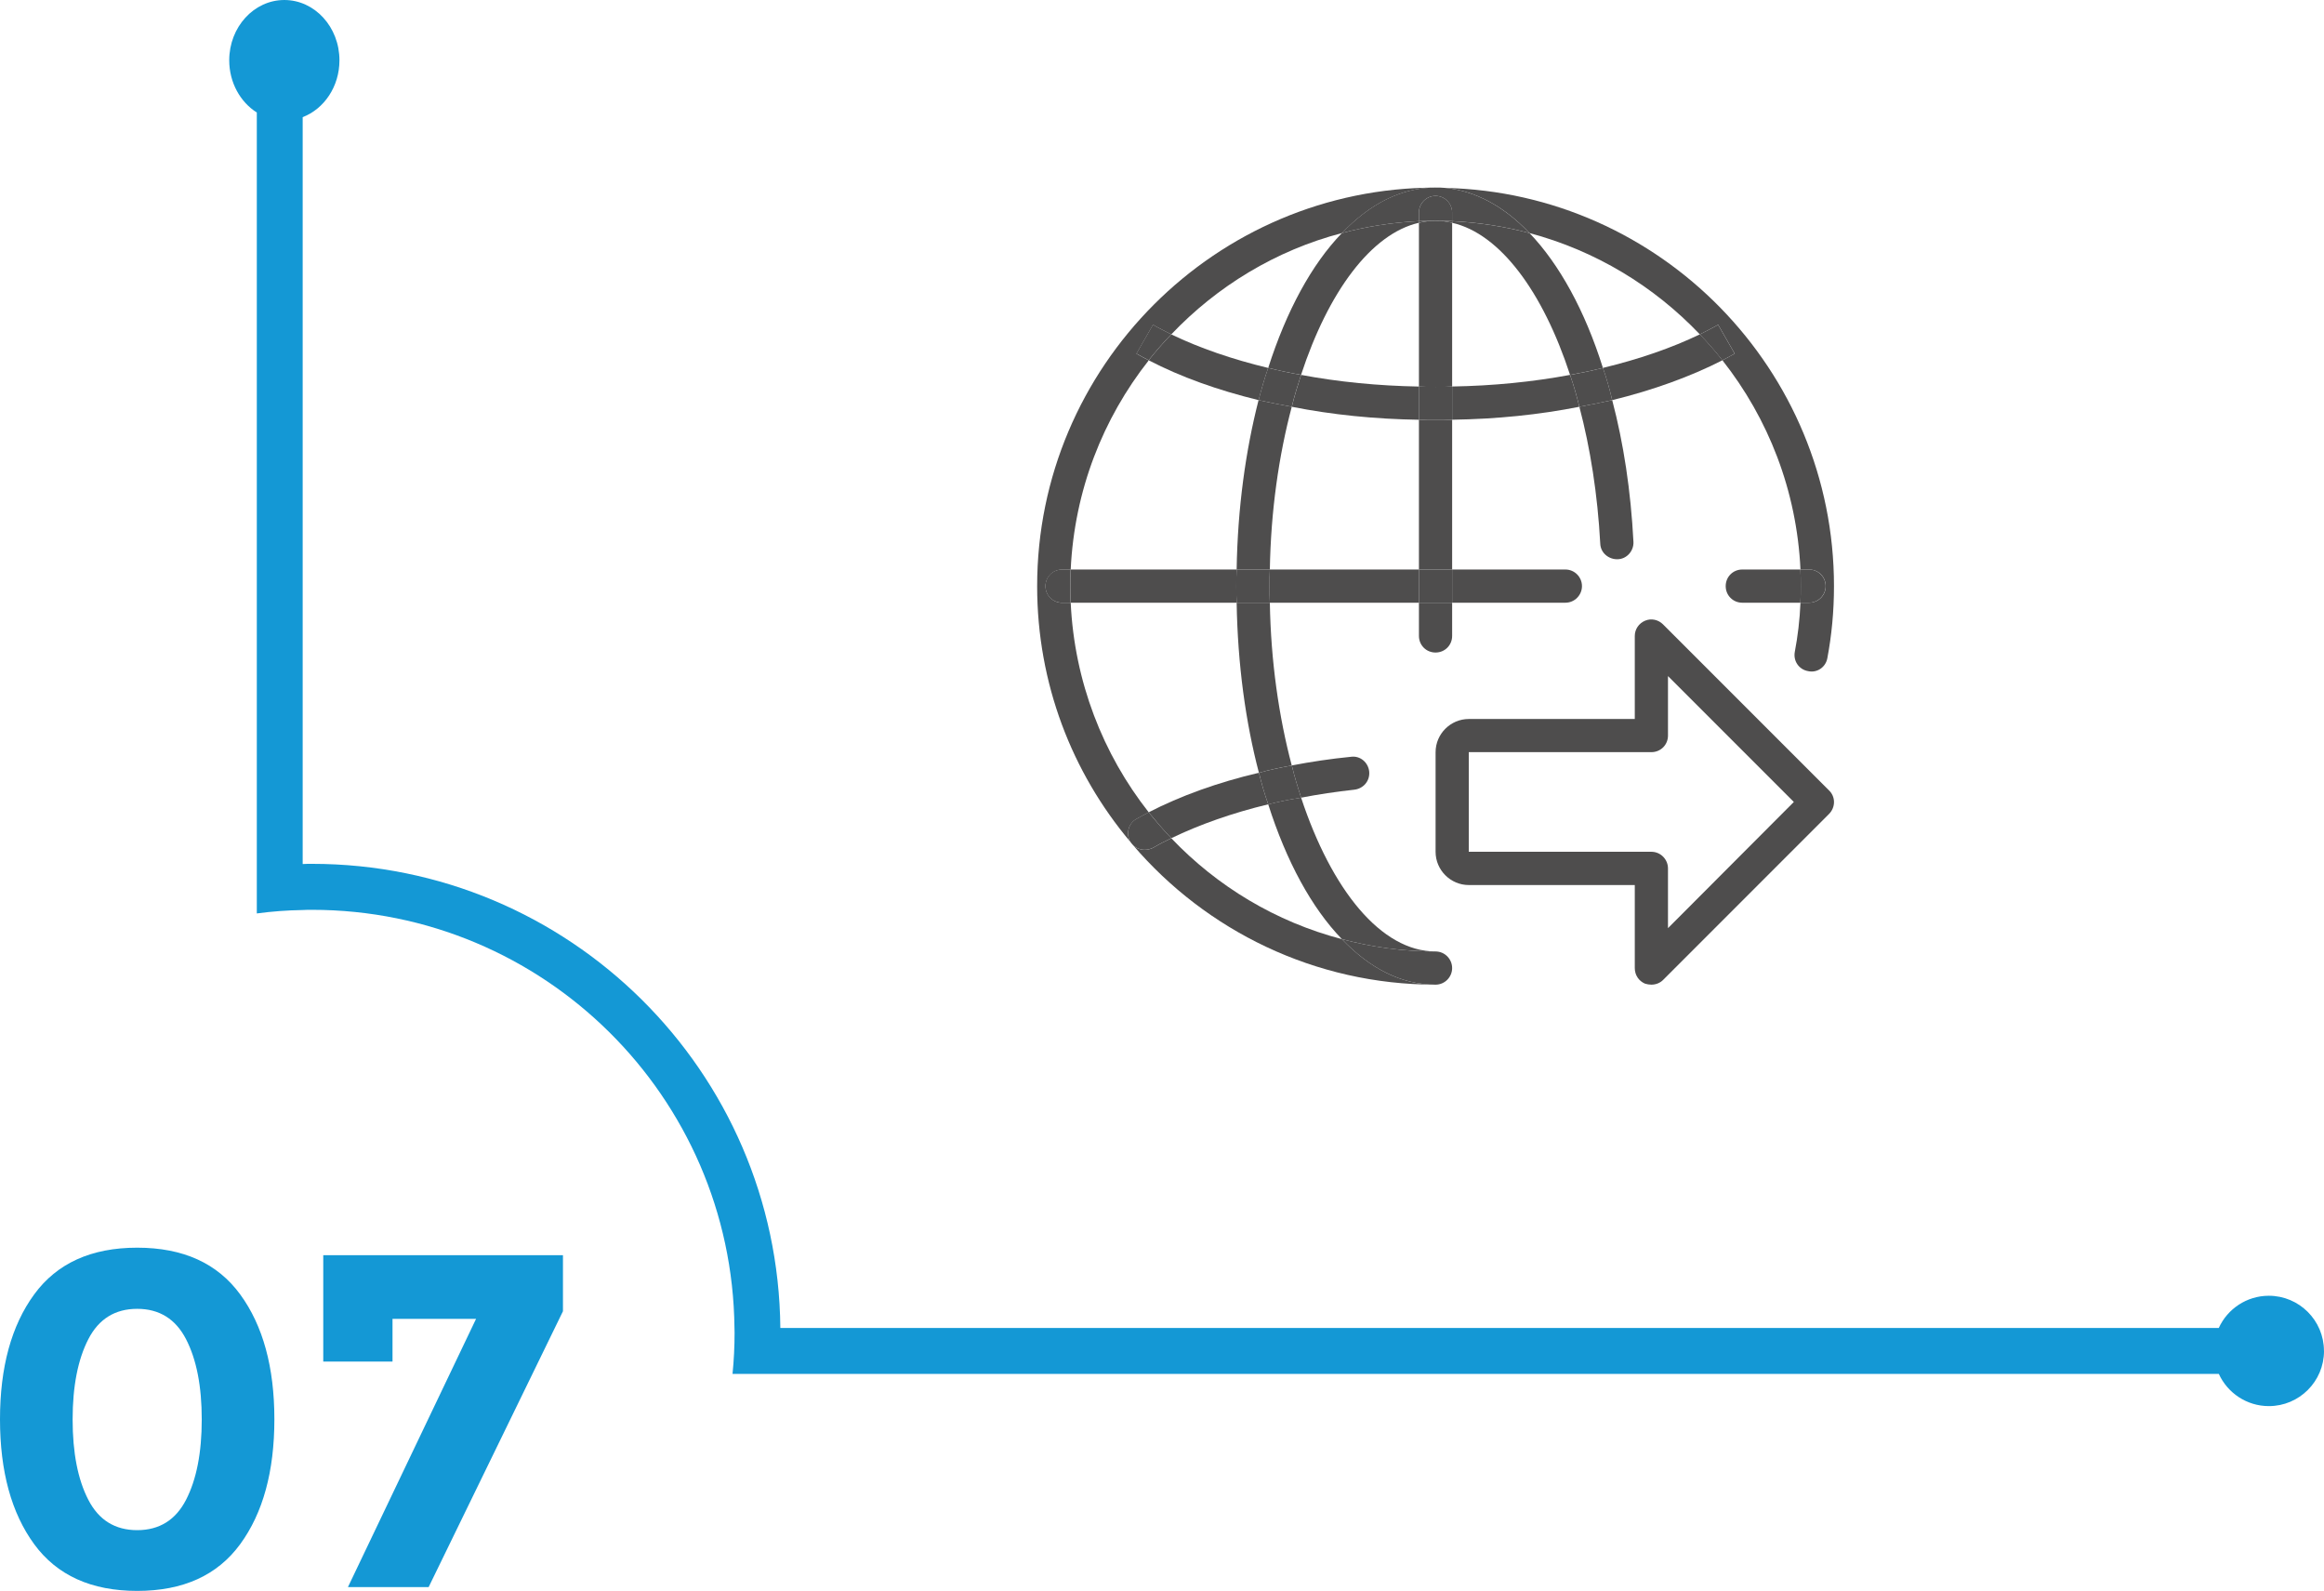
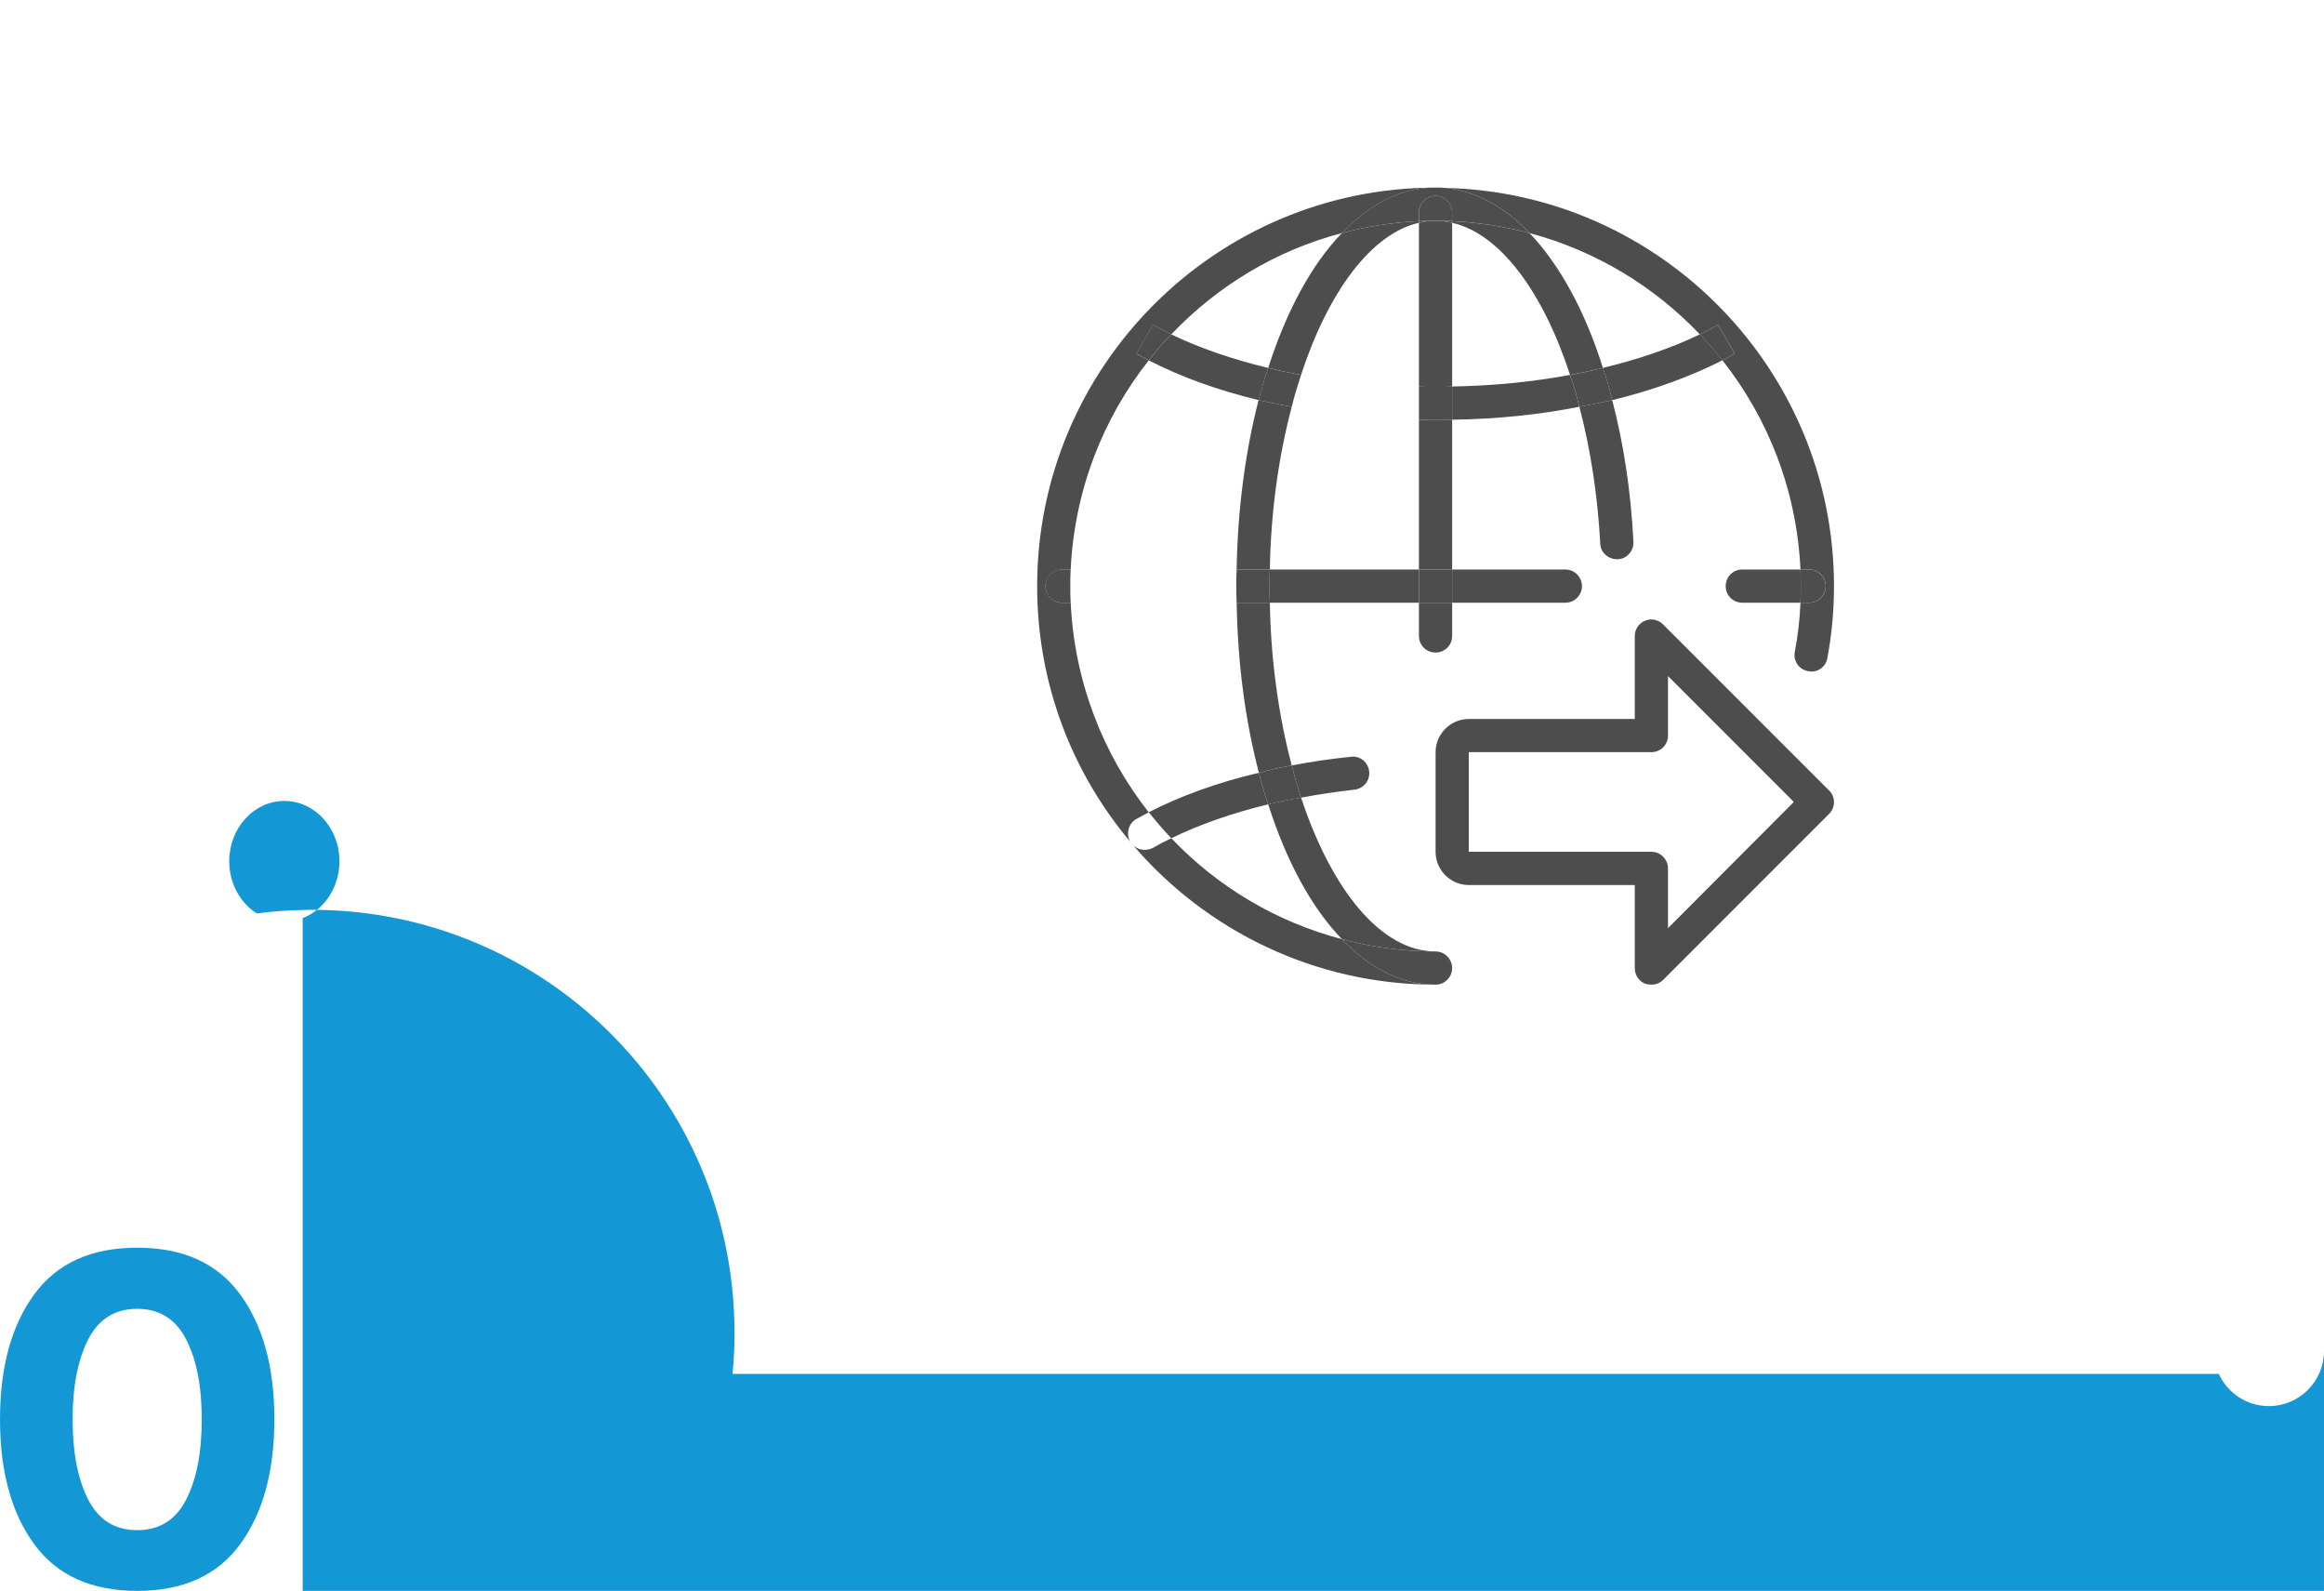
<svg xmlns="http://www.w3.org/2000/svg" id="Capa_2" data-name="Capa 2" viewBox="0 0 455.01 311.39">
  <defs>
    <style>      .cls-1 {        fill: #1498d5;      }      .cls-2 {        fill: #4e4d4d;      }    </style>
  </defs>
  <g id="Capa_1-2" data-name="Capa 1">
    <g>
      <g>
        <path class="cls-1" d="M26.86,311.39c-8.98,0-15.71-3.05-20.17-9.15-4.46-6.1-6.69-14.25-6.69-24.44s2.23-18.34,6.69-24.44c4.46-6.1,11.18-9.15,20.17-9.15s15.71,3.05,20.17,9.15c4.46,6.1,6.69,14.25,6.69,24.44s-2.23,18.34-6.69,24.44c-4.46,6.1-11.18,9.15-20.17,9.15ZM17.29,262.13c-2.04,3.97-3.07,9.2-3.07,15.71s1.02,11.74,3.07,15.71c2.04,3.97,5.24,5.95,9.57,5.95s7.53-1.98,9.57-5.95c2.04-3.96,3.07-9.2,3.07-15.71s-1.02-11.74-3.07-15.71c-2.04-3.96-5.24-5.95-9.57-5.95s-7.53,1.98-9.57,5.95Z" />
        <path class="cls-1" d="M63.29,266.5v-20.82h46.93v10.97l-26.3,54h-15.8l25.09-52.51h-16.36v8.36h-13.57Z" />
      </g>
-       <path class="cls-1" d="M455.01,264.43c0,5.95-4.84,10.79-10.79,10.79-4.35,0-8.11-2.59-9.8-6.3H143.42c.27-2.66.4-5.36.4-8.09,0-.31,0-.59-.02-.9-.47-45.29-37.33-81.85-82.73-81.85-.59,0-1.21,0-1.8.04-3.04.05-6.04.27-8.99.67V22.02c-3.22-2.03-5.4-5.85-5.4-10.22,0-6.51,4.84-11.8,10.79-11.8s10.79,5.29,10.79,11.8c0,5.14-3,9.52-7.2,11.13v146.19c.59-.04,1.21-.04,1.8-.04,50.37,0,91.26,40.58,91.72,90.84h281.63c1.69-3.71,5.45-6.3,9.8-6.3,5.95,0,10.79,4.84,10.79,10.79Z" />
+       <path class="cls-1" d="M455.01,264.43c0,5.95-4.84,10.79-10.79,10.79-4.35,0-8.11-2.59-9.8-6.3H143.42c.27-2.66.4-5.36.4-8.09,0-.31,0-.59-.02-.9-.47-45.29-37.33-81.85-82.73-81.85-.59,0-1.21,0-1.8.04-3.04.05-6.04.27-8.99.67c-3.22-2.03-5.4-5.85-5.4-10.22,0-6.51,4.84-11.8,10.79-11.8s10.79,5.29,10.79,11.8c0,5.14-3,9.52-7.2,11.13v146.19c.59-.04,1.21-.04,1.8-.04,50.37,0,91.26,40.58,91.72,90.84h281.63c1.69-3.71,5.45-6.3,9.8-6.3,5.95,0,10.79,4.84,10.79,10.79Z" />
      <g>
        <path class="cls-2" d="M354.19,117.97h-1.69c.06-1.04.06-2.14.06-3.25s0-2.21-.06-3.25h1.69c1.82,0,3.25,1.49,3.25,3.25s-1.43,3.25-3.25,3.25" />
        <path class="cls-2" d="M352.5,111.47c.07,1.04.07,2.14.07,3.25s0,2.21-.07,3.25h-11.38c-1.82,0-3.25-1.43-3.25-3.25s1.43-3.25,3.25-3.25h11.38Z" />
        <path class="cls-2" d="M336.38,63.56l3.25,5.66c-.78.46-1.56.84-2.41,1.3-1.37-1.76-2.86-3.44-4.42-5.07,1.24-.65,2.47-1.23,3.58-1.88" />
        <path class="cls-2" d="M337.23,70.52c-6.24,3.18-13.59,5.85-21.58,7.8-.52-2.21-1.11-4.29-1.82-6.31,7.02-1.69,13.46-3.9,18.98-6.57,1.56,1.63,3.06,3.32,4.42,5.07" />
        <path class="cls-2" d="M319.81,106.08c.07,1.76-1.3,3.32-3.06,3.38-1.76.07-3.38-1.23-3.44-3.05-.52-9.62-1.95-18.72-4.09-26.79,2.14-.39,4.29-.84,6.43-1.3,2.21,8.39,3.64,17.68,4.16,27.76" />
        <path class="cls-2" d="M315.65,78.32c-2.14.46-4.29.91-6.43,1.3-.52-2.14-1.11-4.23-1.82-6.24,2.21-.39,4.36-.84,6.43-1.37.72,2.02,1.3,4.09,1.82,6.31" />
        <path class="cls-2" d="M306.48,111.47c1.82,0,3.25,1.49,3.25,3.25s-1.43,3.25-3.25,3.25h-22.17v-6.5h22.17Z" />
        <path class="cls-2" d="M299.46,45.62c5.85,6.11,10.86,15.21,14.37,26.39-2.08.52-4.23.97-6.43,1.37-5.33-16.32-13.72-27.63-23.08-29.77v-.32c5.2.26,10.27,1.04,15.15,2.34" />
        <path class="cls-2" d="M309.21,79.62c-7.87,1.56-16.25,2.41-24.9,2.53v-6.5c8-.13,15.8-.91,23.08-2.27.72,2.01,1.3,4.09,1.82,6.24" />
        <path class="cls-2" d="M332.81,65.45c-8.97-9.43-20.41-16.38-33.35-19.83-4.94-5.2-10.53-8.26-16.51-8.84,42.19.97,76.12,35.62,76.12,77.94,0,4.94-.46,9.68-1.3,14.11-.32,1.76-2.01,2.93-3.77,2.53-1.82-.32-2.93-2.01-2.6-3.77.58-3.06.97-6.24,1.11-9.62h1.69c1.82,0,3.25-1.43,3.25-3.25s-1.43-3.25-3.25-3.25h-1.69c-.72-15.47-6.31-29.58-15.28-40.95.84-.46,1.62-.84,2.41-1.3l-3.25-5.66c-1.11.65-2.34,1.23-3.58,1.88" />
        <path class="cls-2" d="M320.07,173.23h-32.5c-3.57,0-6.5-2.93-6.5-6.5v-19.5c0-3.58,2.93-6.5,6.5-6.5h32.5v-16.25c0-1.3.78-2.47,2.02-2.99,1.23-.52,2.6-.19,3.51.72l32.5,32.5c1.3,1.23,1.3,3.31,0,4.61l-32.5,32.5c-.59.59-1.43.91-2.28.91-.39,0-.84-.07-1.23-.19-1.24-.52-2.02-1.69-2.02-3.06v-16.25ZM323.32,147.22h-35.75v19.5h35.75c1.82,0,3.25,1.5,3.25,3.25v11.7l24.64-24.7-24.64-24.64v11.64c0,1.82-1.43,3.25-3.25,3.25" />
        <path class="cls-2" d="M284.31,117.97v6.5c0,1.82-1.43,3.25-3.25,3.25s-3.25-1.43-3.25-3.25v-6.5h6.5Z" />
        <rect class="cls-2" x="277.81" y="111.47" width="6.5" height="6.5" />
        <path class="cls-2" d="M284.31,82.15v29.32h-6.5v-29.32c1.04.07,2.14.07,3.25.07s2.21,0,3.25-.07" />
        <path class="cls-2" d="M281.06,82.22c-1.11,0-2.21,0-3.25-.07v-6.5c1.04.07,2.14.07,3.25.07s2.21,0,3.25-.07v6.5c-1.04.07-2.14.07-3.25.07" />
        <path class="cls-2" d="M284.31,43.61v32.05c-1.04.07-2.14.07-3.25.07s-2.21,0-3.25-.07v-32.05c1.04-.26,2.14-.39,3.25-.39s2.21.13,3.25.39" />
        <path class="cls-2" d="M284.31,43.28v.33c-1.04-.26-2.14-.39-3.25-.39,1.11,0,2.14,0,3.25.07" />
        <path class="cls-2" d="M281.06,192.73c-6.69,0-12.87-3.18-18.33-8.91,5.85,1.56,11.96,2.41,18.33,2.41,1.82,0,3.25,1.49,3.25,3.25s-1.43,3.25-3.25,3.25" />
        <path class="cls-2" d="M277.81,43.28v-1.69c0-1.76,1.43-3.25,3.25-3.25s3.25,1.49,3.25,3.25v1.69c-1.11-.07-2.14-.07-3.25-.07s-2.14,0-3.25.07" />
        <path class="cls-2" d="M277.81,43.28c1.11-.07,2.14-.07,3.25-.07-1.11,0-2.21.13-3.25.39v-.33Z" />
        <path class="cls-2" d="M277.81,111.47v6.5h-29.19c-.07-1.11-.07-2.14-.07-3.25s0-2.14.07-3.25h29.19Z" />
        <path class="cls-2" d="M281.06,38.34c-1.82,0-3.25,1.49-3.25,3.25v1.69c-5.2.26-10.21,1.04-15.08,2.34,5.46-5.72,11.64-8.91,18.33-8.91.65,0,1.23,0,1.88.07,5.98.58,11.57,3.64,16.51,8.84-4.88-1.3-9.95-2.08-15.15-2.34v-1.69c0-1.76-1.43-3.25-3.25-3.25" />
-         <path class="cls-2" d="M254.74,73.38c7.28,1.37,15.08,2.14,23.08,2.28v6.5c-8.64-.13-17.03-.98-24.9-2.54.52-2.14,1.17-4.22,1.82-6.24" />
        <path class="cls-2" d="M265.14,154.57c-3.58.39-7.02.91-10.4,1.56-.65-2.02-1.3-4.16-1.82-6.31,3.77-.72,7.61-1.3,11.57-1.69,1.82-.26,3.38,1.1,3.58,2.86.19,1.82-1.11,3.38-2.93,3.58" />
        <path class="cls-2" d="M248.3,72.01c3.58-11.18,8.52-20.28,14.43-26.39,4.87-1.3,9.88-2.08,15.08-2.34v.32c-9.36,2.15-17.75,13.52-23.08,29.77-2.21-.39-4.36-.84-6.43-1.37" />
        <path class="cls-2" d="M262.73,183.82c-5.92-6.11-10.86-15.21-14.43-26.39,2.08-.52,4.23-.97,6.44-1.3,5.98,18.07,15.67,30.1,26.33,30.1-6.37,0-12.48-.84-18.33-2.41" />
        <path class="cls-2" d="M248.3,72.01c2.08.52,4.23.98,6.43,1.37-.65,2.01-1.3,4.09-1.82,6.24-2.21-.39-4.36-.84-6.5-1.3.58-2.21,1.17-4.29,1.88-6.31" />
        <path class="cls-2" d="M246.48,151.26c2.08-.58,4.29-1.04,6.44-1.43.52,2.14,1.17,4.29,1.82,6.31-2.21.32-4.36.78-6.43,1.3-.72-2.02-1.3-4.03-1.82-6.18" />
        <path class="cls-2" d="M242.12,111.47c.19-12.03,1.76-23.27,4.29-33.15,2.15.46,4.29.91,6.5,1.3-2.54,9.56-4.1,20.41-4.29,31.85h-6.5Z" />
        <path class="cls-2" d="M246.48,151.26c-2.6-9.88-4.16-21.19-4.36-33.28h6.5c.19,11.44,1.76,22.3,4.29,31.85-2.15.39-4.36.84-6.44,1.43" />
        <path class="cls-2" d="M242.12,117.97c-.07-1.11-.07-2.14-.07-3.25s0-2.14.07-3.25h6.5c-.06,1.11-.06,2.14-.06,3.25s0,2.14.06,3.25h-6.5Z" />
        <path class="cls-2" d="M248.3,72.01c-.72,2.02-1.3,4.09-1.88,6.31-8-1.95-15.28-4.55-21.52-7.8,1.37-1.76,2.86-3.44,4.42-5.07,5.53,2.67,11.96,4.88,18.98,6.57" />
-         <path class="cls-2" d="M242.06,114.72c0,1.11,0,2.14.07,3.25h-32.5c-.07-1.11-.07-2.14-.07-3.25s0-2.21.07-3.25h32.5c-.07,1.11-.07,2.14-.07,3.25" />
        <path class="cls-2" d="M248.3,157.43c-7.02,1.69-13.46,3.97-18.98,6.63-1.56-1.63-2.99-3.32-4.42-5.07,6.18-3.19,13.52-5.85,21.58-7.74.52,2.14,1.11,4.16,1.82,6.18" />
        <path class="cls-2" d="M225.74,63.56c1.11.65,2.34,1.23,3.58,1.88-1.56,1.63-3.06,3.32-4.42,5.07-.84-.46-1.63-.84-2.41-1.3l3.25-5.66Z" />
-         <path class="cls-2" d="M224.9,158.99c1.43,1.76,2.86,3.44,4.42,5.07-1.24.58-2.47,1.23-3.58,1.88-.52.26-1.11.39-1.62.39-.85,0-1.69-.32-2.28-.91-.19-.19-.39-.45-.58-.71-.84-1.56-.33-3.58,1.23-4.42.78-.46,1.56-.84,2.41-1.3" />
        <path class="cls-2" d="M229.32,164.06c8.97,9.43,20.48,16.38,33.41,19.76,5.46,5.72,11.63,8.91,18.33,8.91-23.66,0-44.92-10.6-59.22-27.3.59.58,1.43.91,2.28.91.52,0,1.11-.13,1.62-.39,1.11-.65,2.34-1.3,3.58-1.88" />
        <path class="cls-2" d="M209.62,111.47c-.07,1.04-.07,2.14-.07,3.25s0,2.14.07,3.25h-1.69c-1.82,0-3.25-1.43-3.25-3.25s1.43-3.25,3.25-3.25h1.69Z" />
        <path class="cls-2" d="M262.73,45.62c-12.94,3.38-24.44,10.4-33.41,19.83-1.23-.65-2.47-1.23-3.57-1.88l-3.25,5.66c.78.46,1.56.84,2.41,1.3-8.97,11.37-14.56,25.48-15.28,40.95h-1.69c-1.82,0-3.25,1.49-3.25,3.25s1.43,3.25,3.25,3.25h1.69c.72,15.41,6.31,29.64,15.28,41.02-.84.46-1.63.85-2.41,1.3-1.56.85-2.08,2.86-1.24,4.42-11.37-13.52-18.2-30.94-18.2-49.99,0-42.97,34.97-78.01,78.01-78.01-6.69,0-12.87,3.18-18.33,8.91" />
      </g>
    </g>
  </g>
</svg>